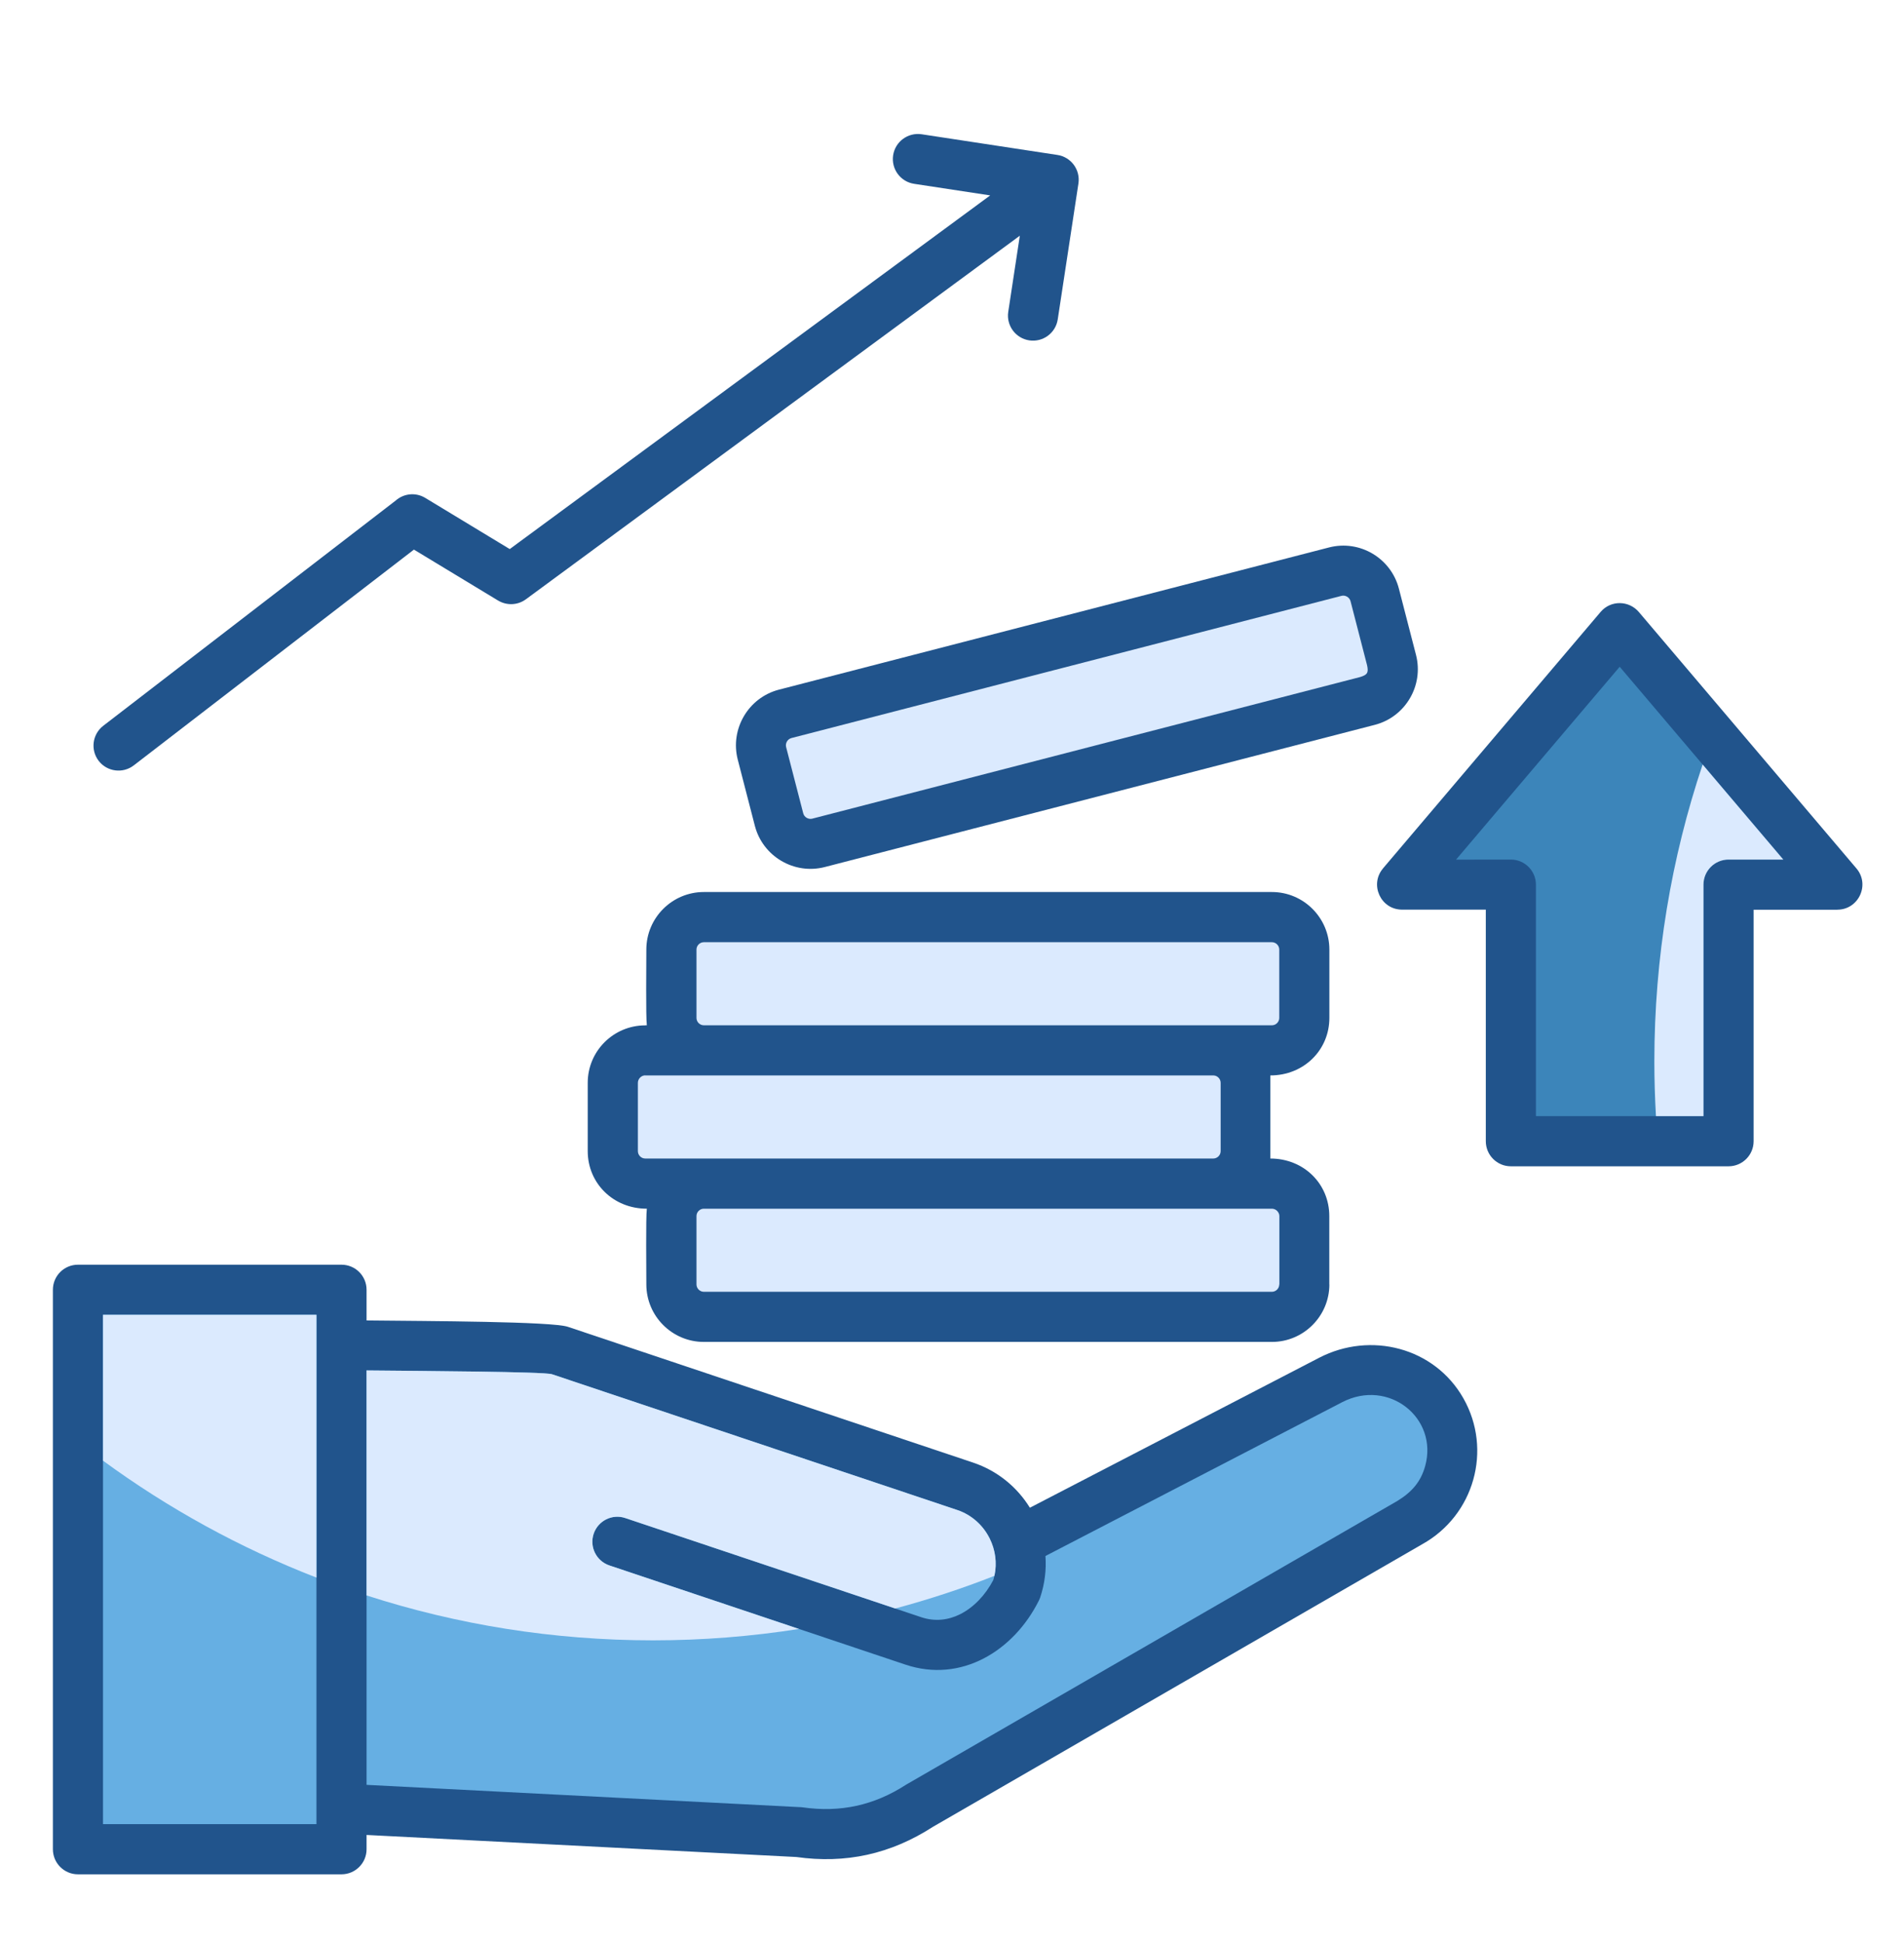
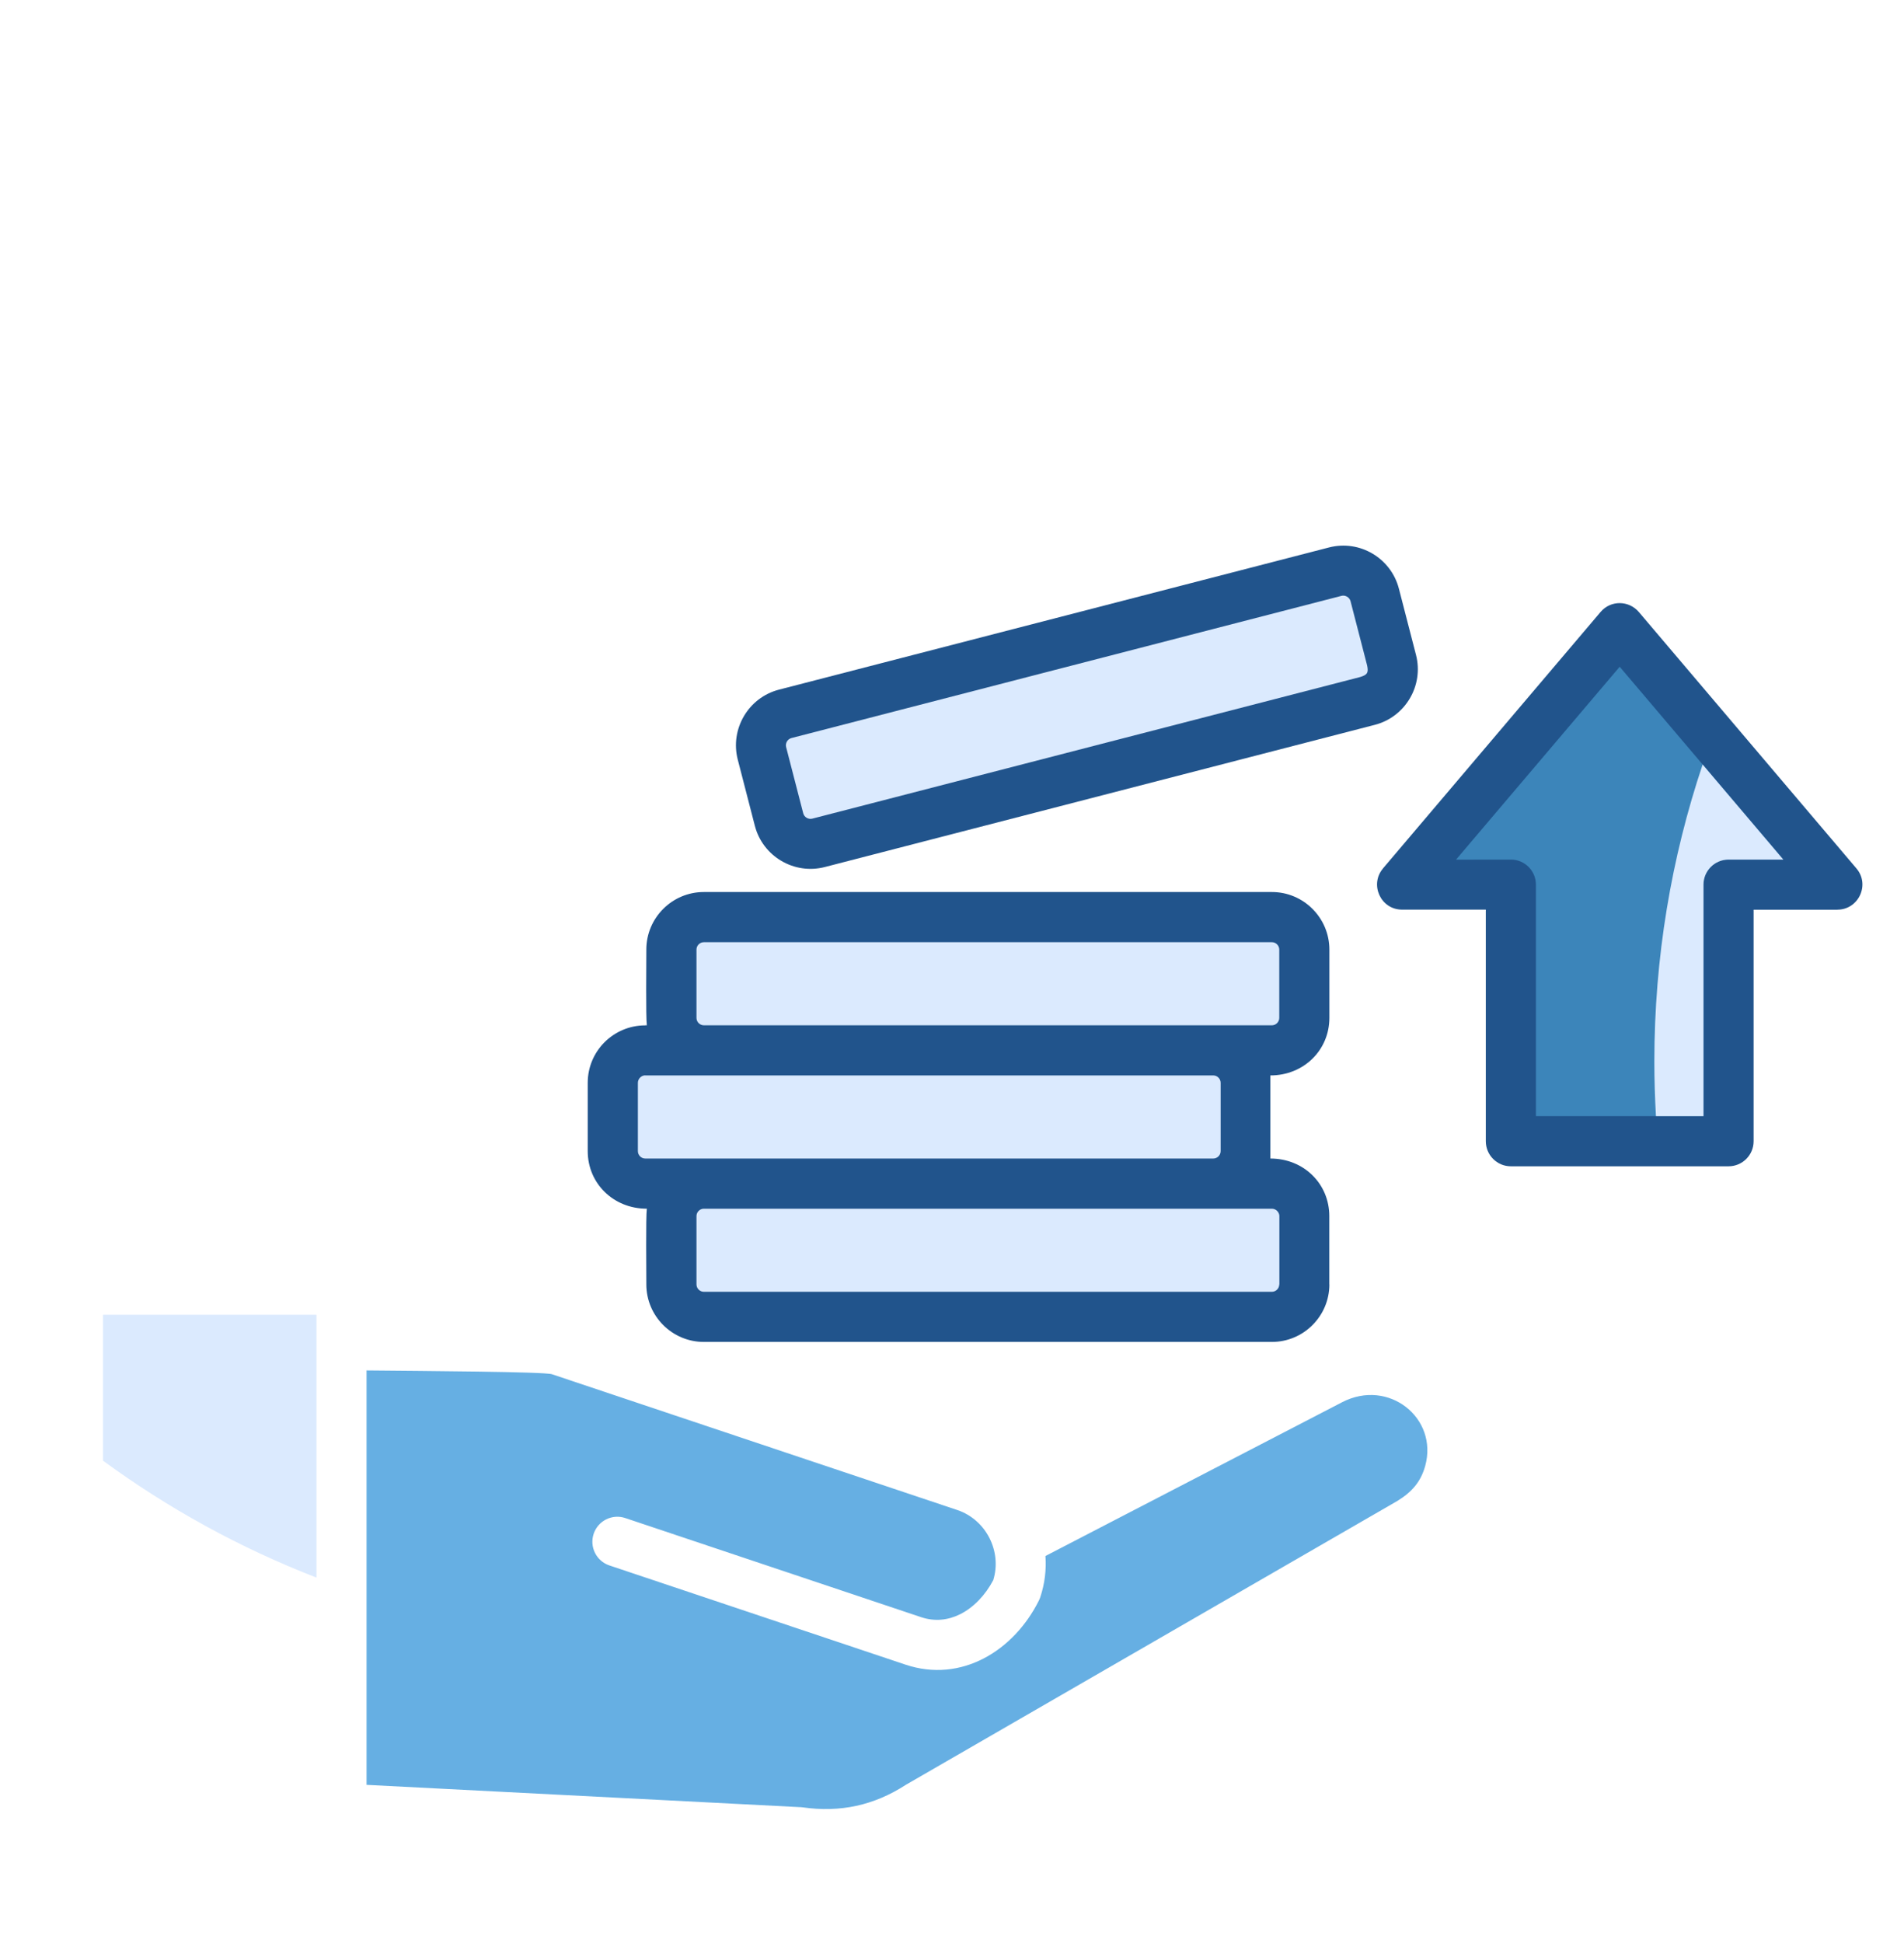
<svg xmlns="http://www.w3.org/2000/svg" width="50" height="51" viewBox="0 0 50 51" fill="none">
  <path fill-rule="evenodd" clip-rule="evenodd" d="M16.986 26.912C16.957 26.689 16.973 25.255 16.973 24.924C16.973 24.092 17.651 23.414 18.483 23.414H33.401C34.232 23.414 34.91 24.092 34.91 24.924V26.718C34.91 27.558 34.243 28.228 33.359 28.228V30.409C34.241 30.409 34.908 31.075 34.908 31.919V33.713H34.91C34.91 34.545 34.232 35.223 33.401 35.223H18.483C17.651 35.223 16.973 34.545 16.973 33.713C16.973 33.383 16.957 31.947 16.986 31.726C16.102 31.726 15.434 31.055 15.434 30.216V28.422C15.434 27.591 16.108 26.915 16.944 26.914V26.912H16.986L16.986 26.912Z" fill="#21548C" />
-   <path fill-rule="evenodd" clip-rule="evenodd" d="M26.781 6.187L13.809 15.731C13.589 15.892 13.302 15.896 13.082 15.764L13.081 15.764L10.87 14.426L3.513 20.09C3.226 20.311 2.814 20.258 2.592 19.972C2.371 19.685 2.424 19.273 2.711 19.051L10.393 13.137C10.602 12.953 10.914 12.916 11.166 13.068L13.386 14.412L26.003 5.129L24.006 4.825C23.647 4.771 23.4 4.436 23.454 4.077C23.508 3.718 23.843 3.471 24.202 3.524L27.768 4.067C28.127 4.121 28.374 4.456 28.32 4.816L27.777 8.382C27.723 8.741 27.389 8.988 27.029 8.934C26.67 8.88 26.423 8.545 26.477 8.186L26.781 6.187Z" fill="#21548C" />
  <path fill-rule="evenodd" clip-rule="evenodd" d="M39.018 29.954L39.018 23.876L36.818 23.876C36.258 23.876 35.96 23.219 36.317 22.797L36.316 22.796L42.033 16.062C42.3 15.747 42.781 15.757 43.042 16.07L48.752 22.796C49.114 23.224 48.805 23.877 48.251 23.877L48.251 23.879L46.051 23.879L46.051 29.954C46.051 30.318 45.756 30.613 45.392 30.613L39.676 30.613C39.312 30.613 39.018 30.318 39.018 29.954L39.018 29.954Z" fill="#21548C" />
  <path fill-rule="evenodd" clip-rule="evenodd" d="M40.334 23.22L40.334 29.296L44.734 29.296L44.734 23.22C44.734 22.857 45.029 22.562 45.392 22.562L46.83 22.562L42.534 17.501L38.236 22.564L39.676 22.562C40.039 22.562 40.334 22.857 40.334 23.22L40.334 23.22Z" fill="#3C85BA" />
  <path fill-rule="evenodd" clip-rule="evenodd" d="M43.486 29.296L44.734 29.296L44.734 23.22C44.734 22.857 45.029 22.562 45.392 22.562L46.83 22.562L44.712 20.067C43.89 22.516 43.444 25.137 43.444 27.864C43.444 28.345 43.459 28.822 43.486 29.296Z" fill="#DBEAFE" />
  <path fill-rule="evenodd" clip-rule="evenodd" d="M20.456 18.102L34.899 14.37C35.708 14.161 36.529 14.65 36.736 15.452L37.185 17.19C37.393 17.994 36.906 18.819 36.103 19.026L21.66 22.758C20.855 22.966 20.03 22.478 19.823 21.676L19.374 19.939C19.166 19.134 19.654 18.309 20.456 18.102L20.456 18.102Z" fill="#21548C" />
  <path fill-rule="evenodd" clip-rule="evenodd" d="M35.228 15.64L20.785 19.372C20.68 19.399 20.618 19.509 20.644 19.61L21.093 21.347C21.12 21.452 21.23 21.514 21.331 21.488L35.721 17.77C35.907 17.713 35.942 17.656 35.901 17.465L35.466 15.781C35.438 15.674 35.324 15.614 35.228 15.64L35.228 15.64Z" fill="#DBEAFE" />
  <path fill-rule="evenodd" clip-rule="evenodd" d="M31.862 26.912H33.401C33.506 26.912 33.594 26.824 33.594 26.719V24.924C33.594 24.819 33.506 24.731 33.401 24.731H18.483C18.378 24.731 18.29 24.819 18.29 24.924V26.719C18.29 26.824 18.378 26.912 18.483 26.912H31.862Z" fill="#DBEAFE" />
  <path fill-rule="evenodd" clip-rule="evenodd" d="M31.862 30.409C31.967 30.409 32.055 30.321 32.055 30.216V28.422C32.055 28.317 31.967 28.228 31.862 28.228H16.944V28.226C16.844 28.226 16.751 28.315 16.751 28.422V30.216C16.751 30.321 16.839 30.409 16.944 30.409H31.862V30.409Z" fill="#DBEAFE" />
  <path fill-rule="evenodd" clip-rule="evenodd" d="M33.401 31.726H18.483C18.378 31.726 18.29 31.814 18.29 31.919V33.713C18.29 33.819 18.378 33.907 18.483 33.907H33.401C33.506 33.907 33.594 33.819 33.594 33.713H33.597V31.919C33.597 31.819 33.507 31.726 33.401 31.726H33.401Z" fill="#DBEAFE" />
-   <path fill-rule="evenodd" clip-rule="evenodd" d="M2.047 33.196H8.968C9.331 33.196 9.626 33.49 9.626 33.854V34.659C11.292 34.677 14.49 34.685 14.912 34.826L25.553 38.39C26.198 38.606 26.713 39.037 27.045 39.575L34.643 35.638C35.99 34.941 37.673 35.366 38.431 36.706C39.194 38.053 38.715 39.772 37.35 40.532L24.502 47.949C23.946 48.308 23.37 48.553 22.77 48.685C22.175 48.815 21.558 48.834 20.914 48.743L9.626 48.164V48.539C9.626 48.902 9.331 49.197 8.968 49.197H2.047C1.684 49.197 1.389 48.902 1.389 48.539V33.854C1.389 33.49 1.684 33.196 2.047 33.196Z" fill="#21548C" />
  <path fill-rule="evenodd" clip-rule="evenodd" d="M9.626 35.971V46.849L20.988 47.433C21.017 47.433 21.046 47.435 21.075 47.439C22.065 47.581 22.952 47.389 23.79 46.847L23.791 46.847C23.8 46.841 23.811 46.835 23.821 46.829L36.695 39.397C37.074 39.164 37.309 38.9 37.426 38.48C37.775 37.221 36.466 36.173 35.244 36.806L27.454 40.842C27.48 41.2 27.437 41.569 27.316 41.929L27.316 41.929C27.306 41.958 27.294 41.986 27.28 42.014C26.624 43.328 25.245 44.185 23.777 43.693L16.004 41.09C15.66 40.975 15.475 40.603 15.59 40.259C15.705 39.916 16.077 39.73 16.42 39.846L24.193 42.449C24.55 42.568 24.901 42.526 25.21 42.372C25.567 42.194 25.874 41.873 26.084 41.474C26.198 41.101 26.154 40.712 25.989 40.381C25.819 40.04 25.521 39.763 25.136 39.634L14.495 36.071C14.296 36.004 11.128 35.986 9.626 35.971Z" fill="#66AFE3" />
-   <path fill-rule="evenodd" clip-rule="evenodd" d="M9.626 35.971V41.877C11.996 42.642 14.524 43.056 17.149 43.056C18.453 43.056 19.733 42.953 20.982 42.757L16.004 41.09C15.66 40.975 15.475 40.603 15.59 40.259C15.705 39.916 16.077 39.73 16.42 39.846L23.51 42.22C24.399 41.981 25.268 41.696 26.114 41.363C26.188 41.024 26.138 40.679 25.989 40.381C25.819 40.04 25.521 39.763 25.136 39.634L14.495 36.071C14.296 36.004 11.128 35.986 9.626 35.971L9.626 35.971Z" fill="#DBEAFE" />
-   <path d="M2.705 34.511H8.31V47.88H2.705V34.511Z" fill="#66AFE3" />
  <path fill-rule="evenodd" clip-rule="evenodd" d="M8.31 34.511H2.705V38.34C4.418 39.594 6.3 40.63 8.31 41.409V34.511Z" fill="#DBEAFE" />
</svg>